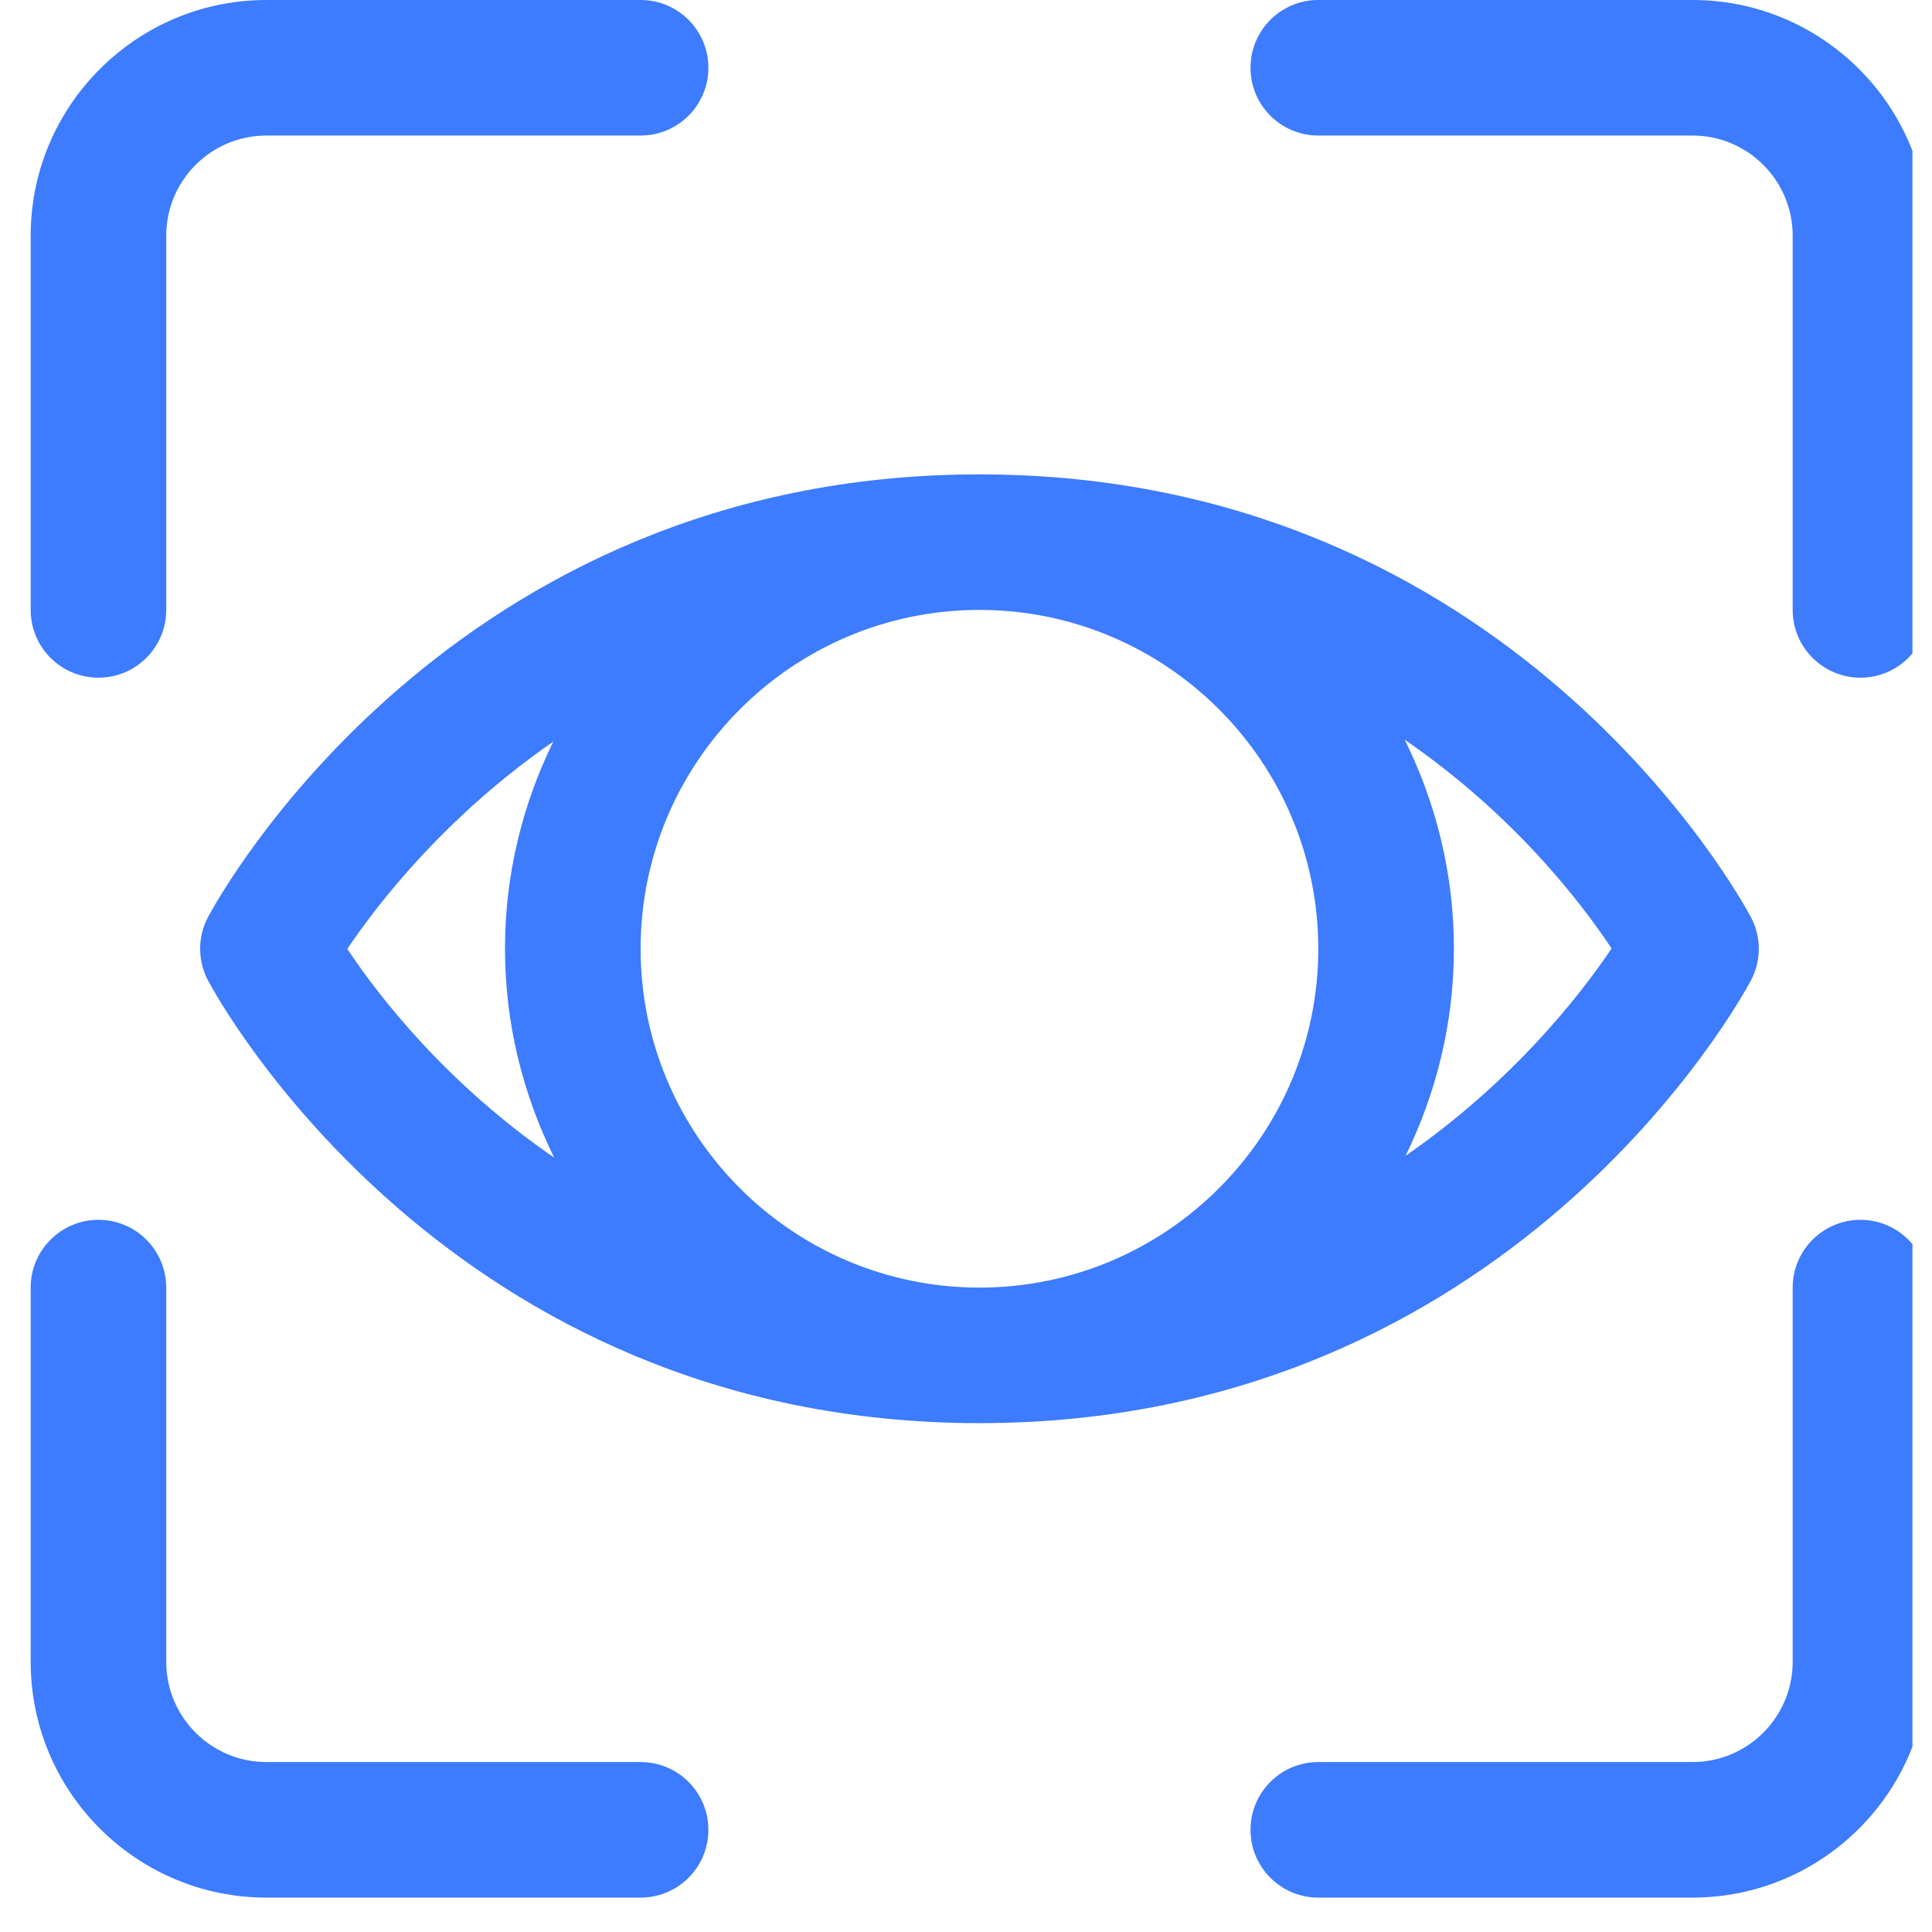
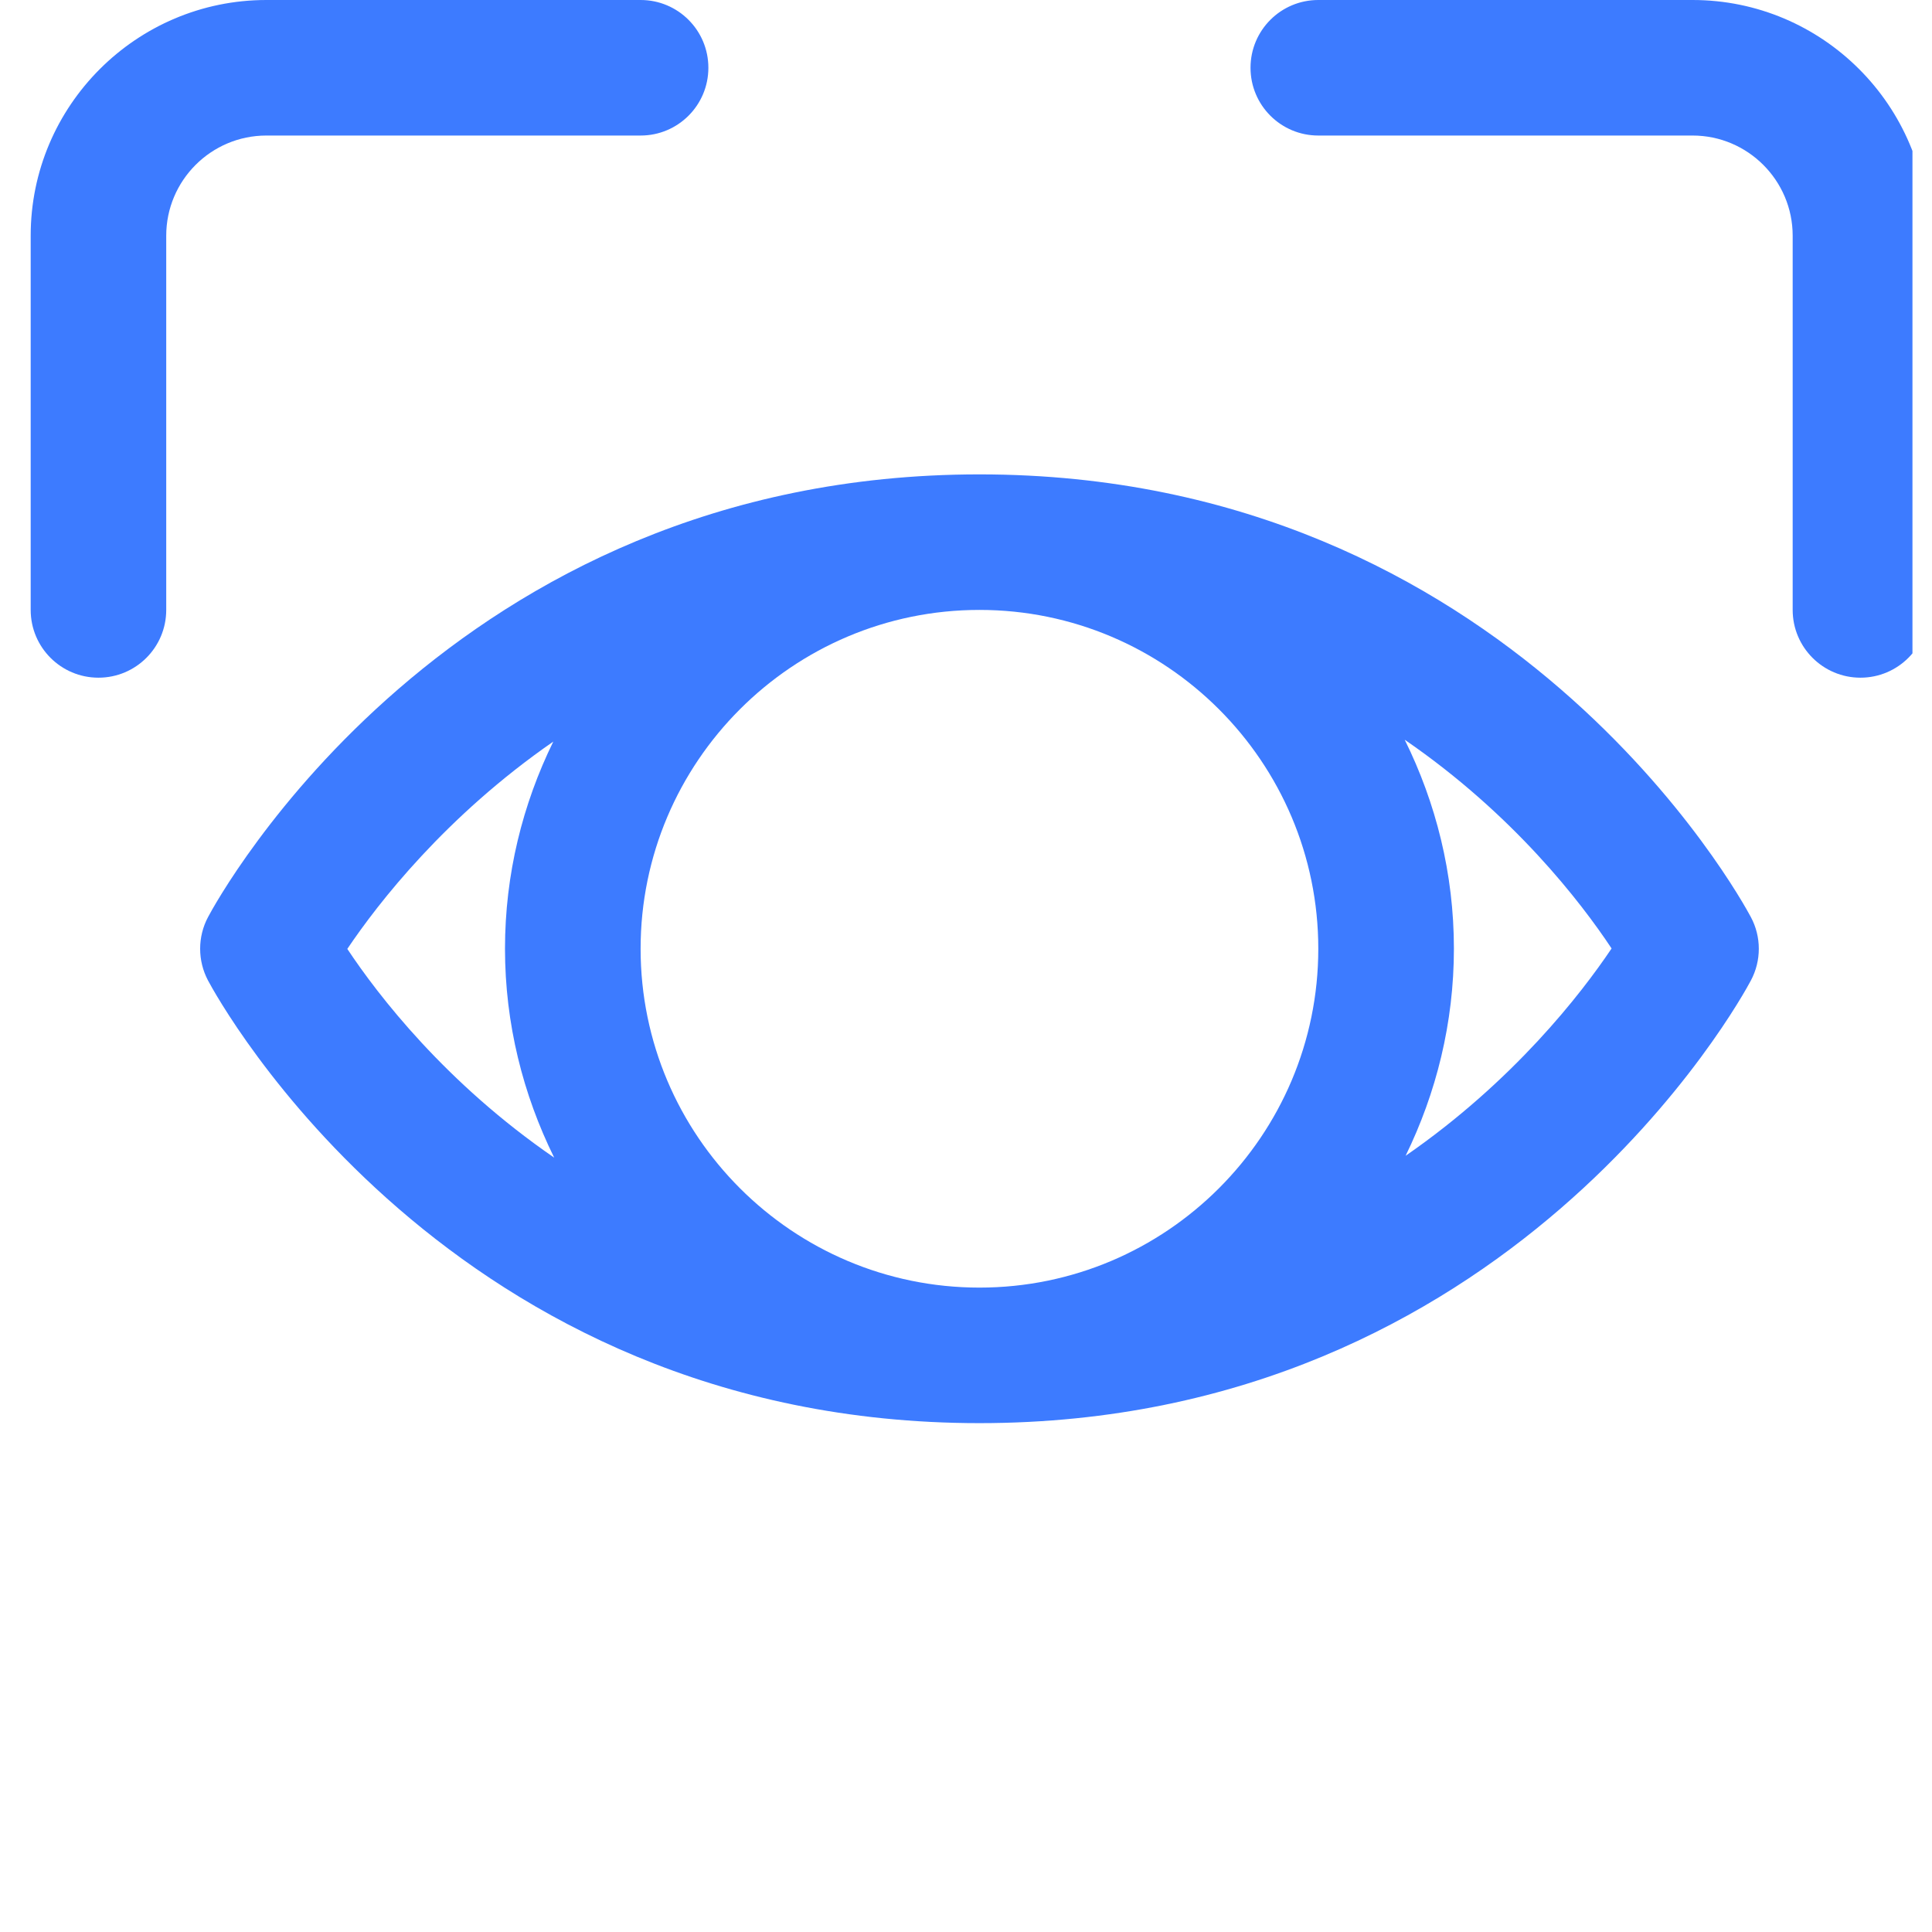
<svg xmlns="http://www.w3.org/2000/svg" width="26" height="26" viewBox="0 0 26 26" fill="none">
  <g clip-path="url(#clip0_208_2181)">
    <path d="M23.562 13.196C23.705 12.929 23.705 12.607 23.562 12.341C23.432 12.097 20.317 6.384 13.181 6.384C6.046 6.384 2.929 12.097 2.8 12.341C2.658 12.607 2.658 12.929 2.8 13.196C2.93 13.44 6.046 19.152 13.181 19.152C20.317 19.152 23.433 13.44 23.562 13.196ZM17.741 12.768C17.741 15.283 15.696 17.328 13.181 17.328C10.666 17.328 8.621 15.283 8.621 12.768C8.621 10.253 10.666 8.208 13.181 8.208C15.696 8.208 17.741 10.253 17.741 12.768ZM4.674 12.77C5.087 12.156 5.997 10.983 7.446 9.98C7.033 10.823 6.796 11.766 6.796 12.767C6.796 13.777 7.039 14.73 7.458 15.579C5.997 14.575 5.089 13.395 4.674 12.77ZM18.916 15.554C19.328 14.711 19.566 13.767 19.566 12.766C19.566 11.756 19.324 10.804 18.904 9.955C20.365 10.958 21.273 12.138 21.688 12.764C21.276 13.378 20.366 14.551 18.916 15.554Z" fill="#3D7BFF" />
    <path d="M1.325 9.12C1.829 9.12 2.237 8.712 2.237 8.208V3.172C2.237 2.429 2.841 1.824 3.585 1.824H8.621C9.125 1.824 9.533 1.416 9.533 0.912C9.533 0.408 9.125 0 8.621 0H3.585C1.836 0 0.413 1.423 0.413 3.171V8.208C0.413 8.712 0.821 9.12 1.325 9.12Z" fill="#3D7BFF" />
-     <path d="M22.778 0H17.741C17.237 0 16.829 0.408 16.829 0.912C16.829 1.416 17.237 1.824 17.741 1.824H22.778C23.52 1.824 24.125 2.428 24.125 3.172V8.208C24.125 8.712 24.534 9.12 25.037 9.12C25.541 9.12 25.949 8.712 25.949 8.208V3.172C25.949 1.423 24.527 0 22.778 0Z" fill="#3D7BFF" />
-     <path d="M8.621 23.713H3.585C2.842 23.713 2.237 23.108 2.237 22.365V17.328C2.237 16.825 1.829 16.416 1.325 16.416C0.821 16.416 0.413 16.825 0.413 17.328V22.365C0.413 24.114 1.836 25.537 3.585 25.537H8.621C9.125 25.537 9.533 25.129 9.533 24.625C9.533 24.121 9.125 23.713 8.621 23.713Z" fill="#3D7BFF" />
-     <path d="M25.037 16.416C24.534 16.416 24.125 16.825 24.125 17.328V22.365C24.125 23.107 23.521 23.713 22.778 23.713H17.741C17.237 23.713 16.829 24.121 16.829 24.625C16.829 25.129 17.237 25.537 17.741 25.537H22.778C24.527 25.537 25.949 24.114 25.949 22.365V17.329C25.949 16.825 25.541 16.416 25.037 16.416Z" fill="#3D7BFF" />
+     <path d="M22.778 0H17.741C17.237 0 16.829 0.408 16.829 0.912C16.829 1.416 17.237 1.824 17.741 1.824H22.778C23.52 1.824 24.125 2.428 24.125 3.172V8.208C24.125 8.712 24.534 9.12 25.037 9.12C25.541 9.12 25.949 8.712 25.949 8.208V3.172C25.949 1.423 24.527 0 22.778 0" fill="#3D7BFF" />
  </g>
  <defs>
    <clipPath id="clip0_208_2181">
      <rect width="25.537" height="25.537" fill="white" transform="translate(0.2)" />
    </clipPath>
  </defs>
</svg>